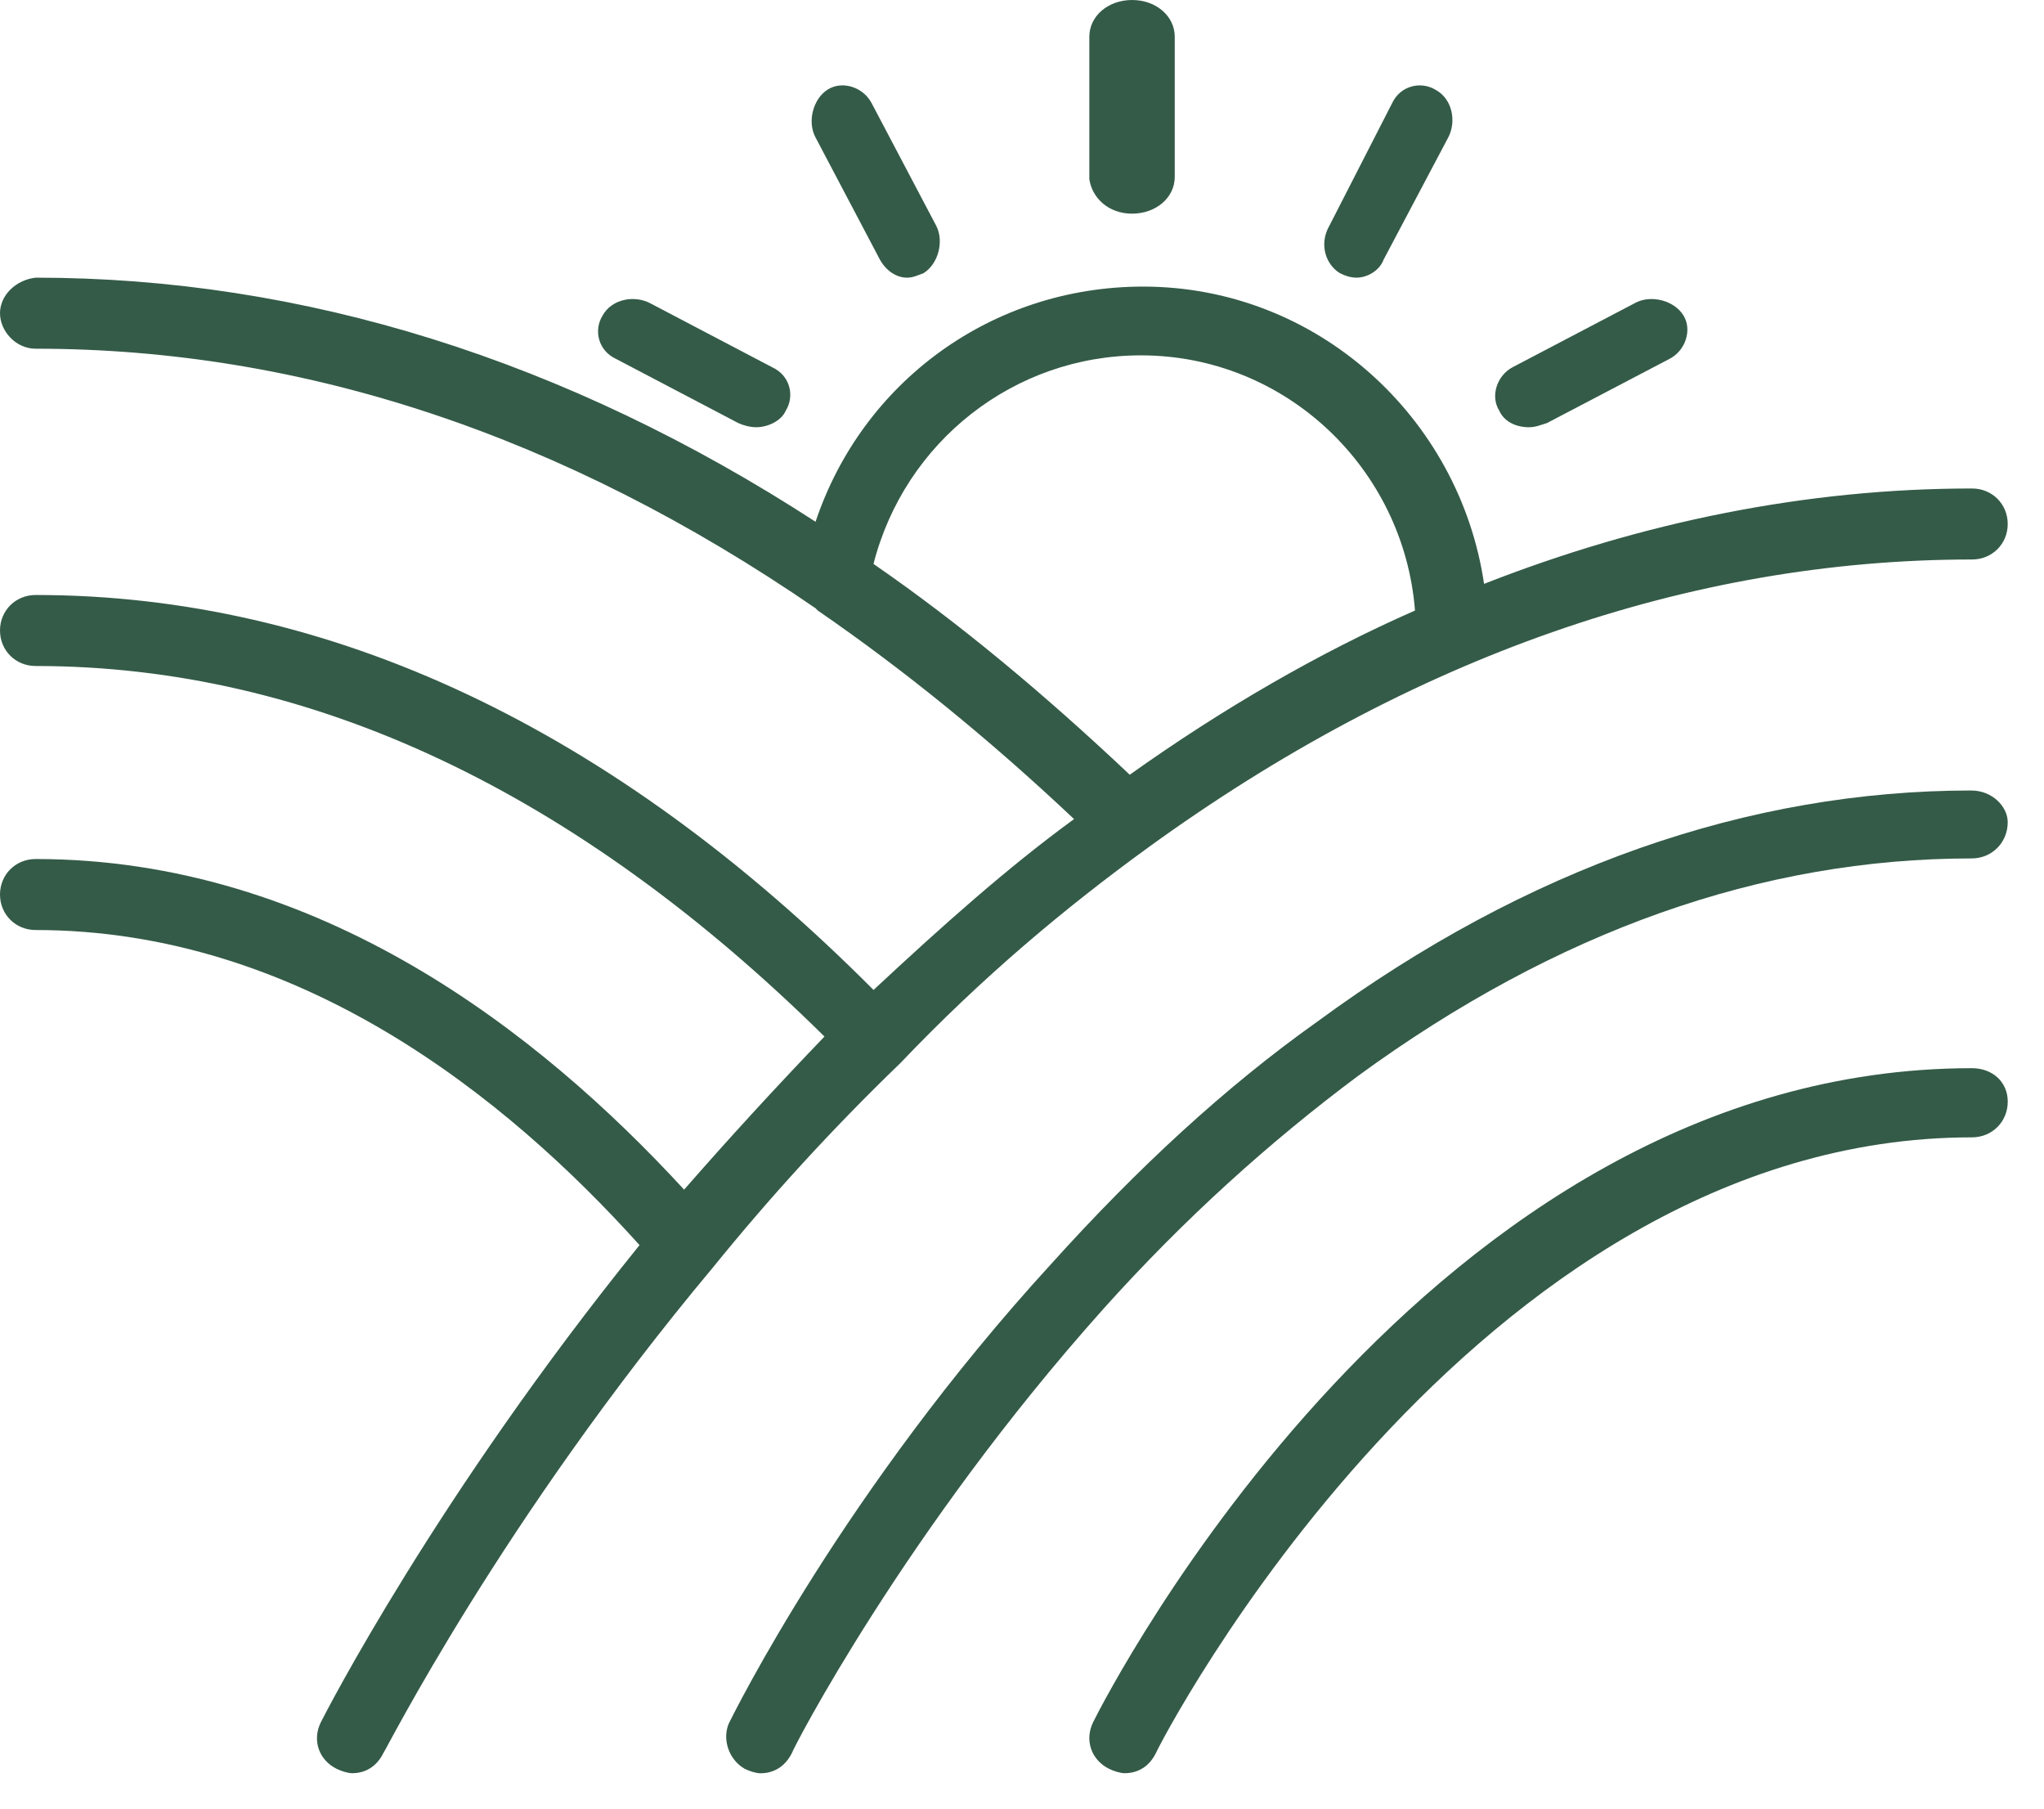
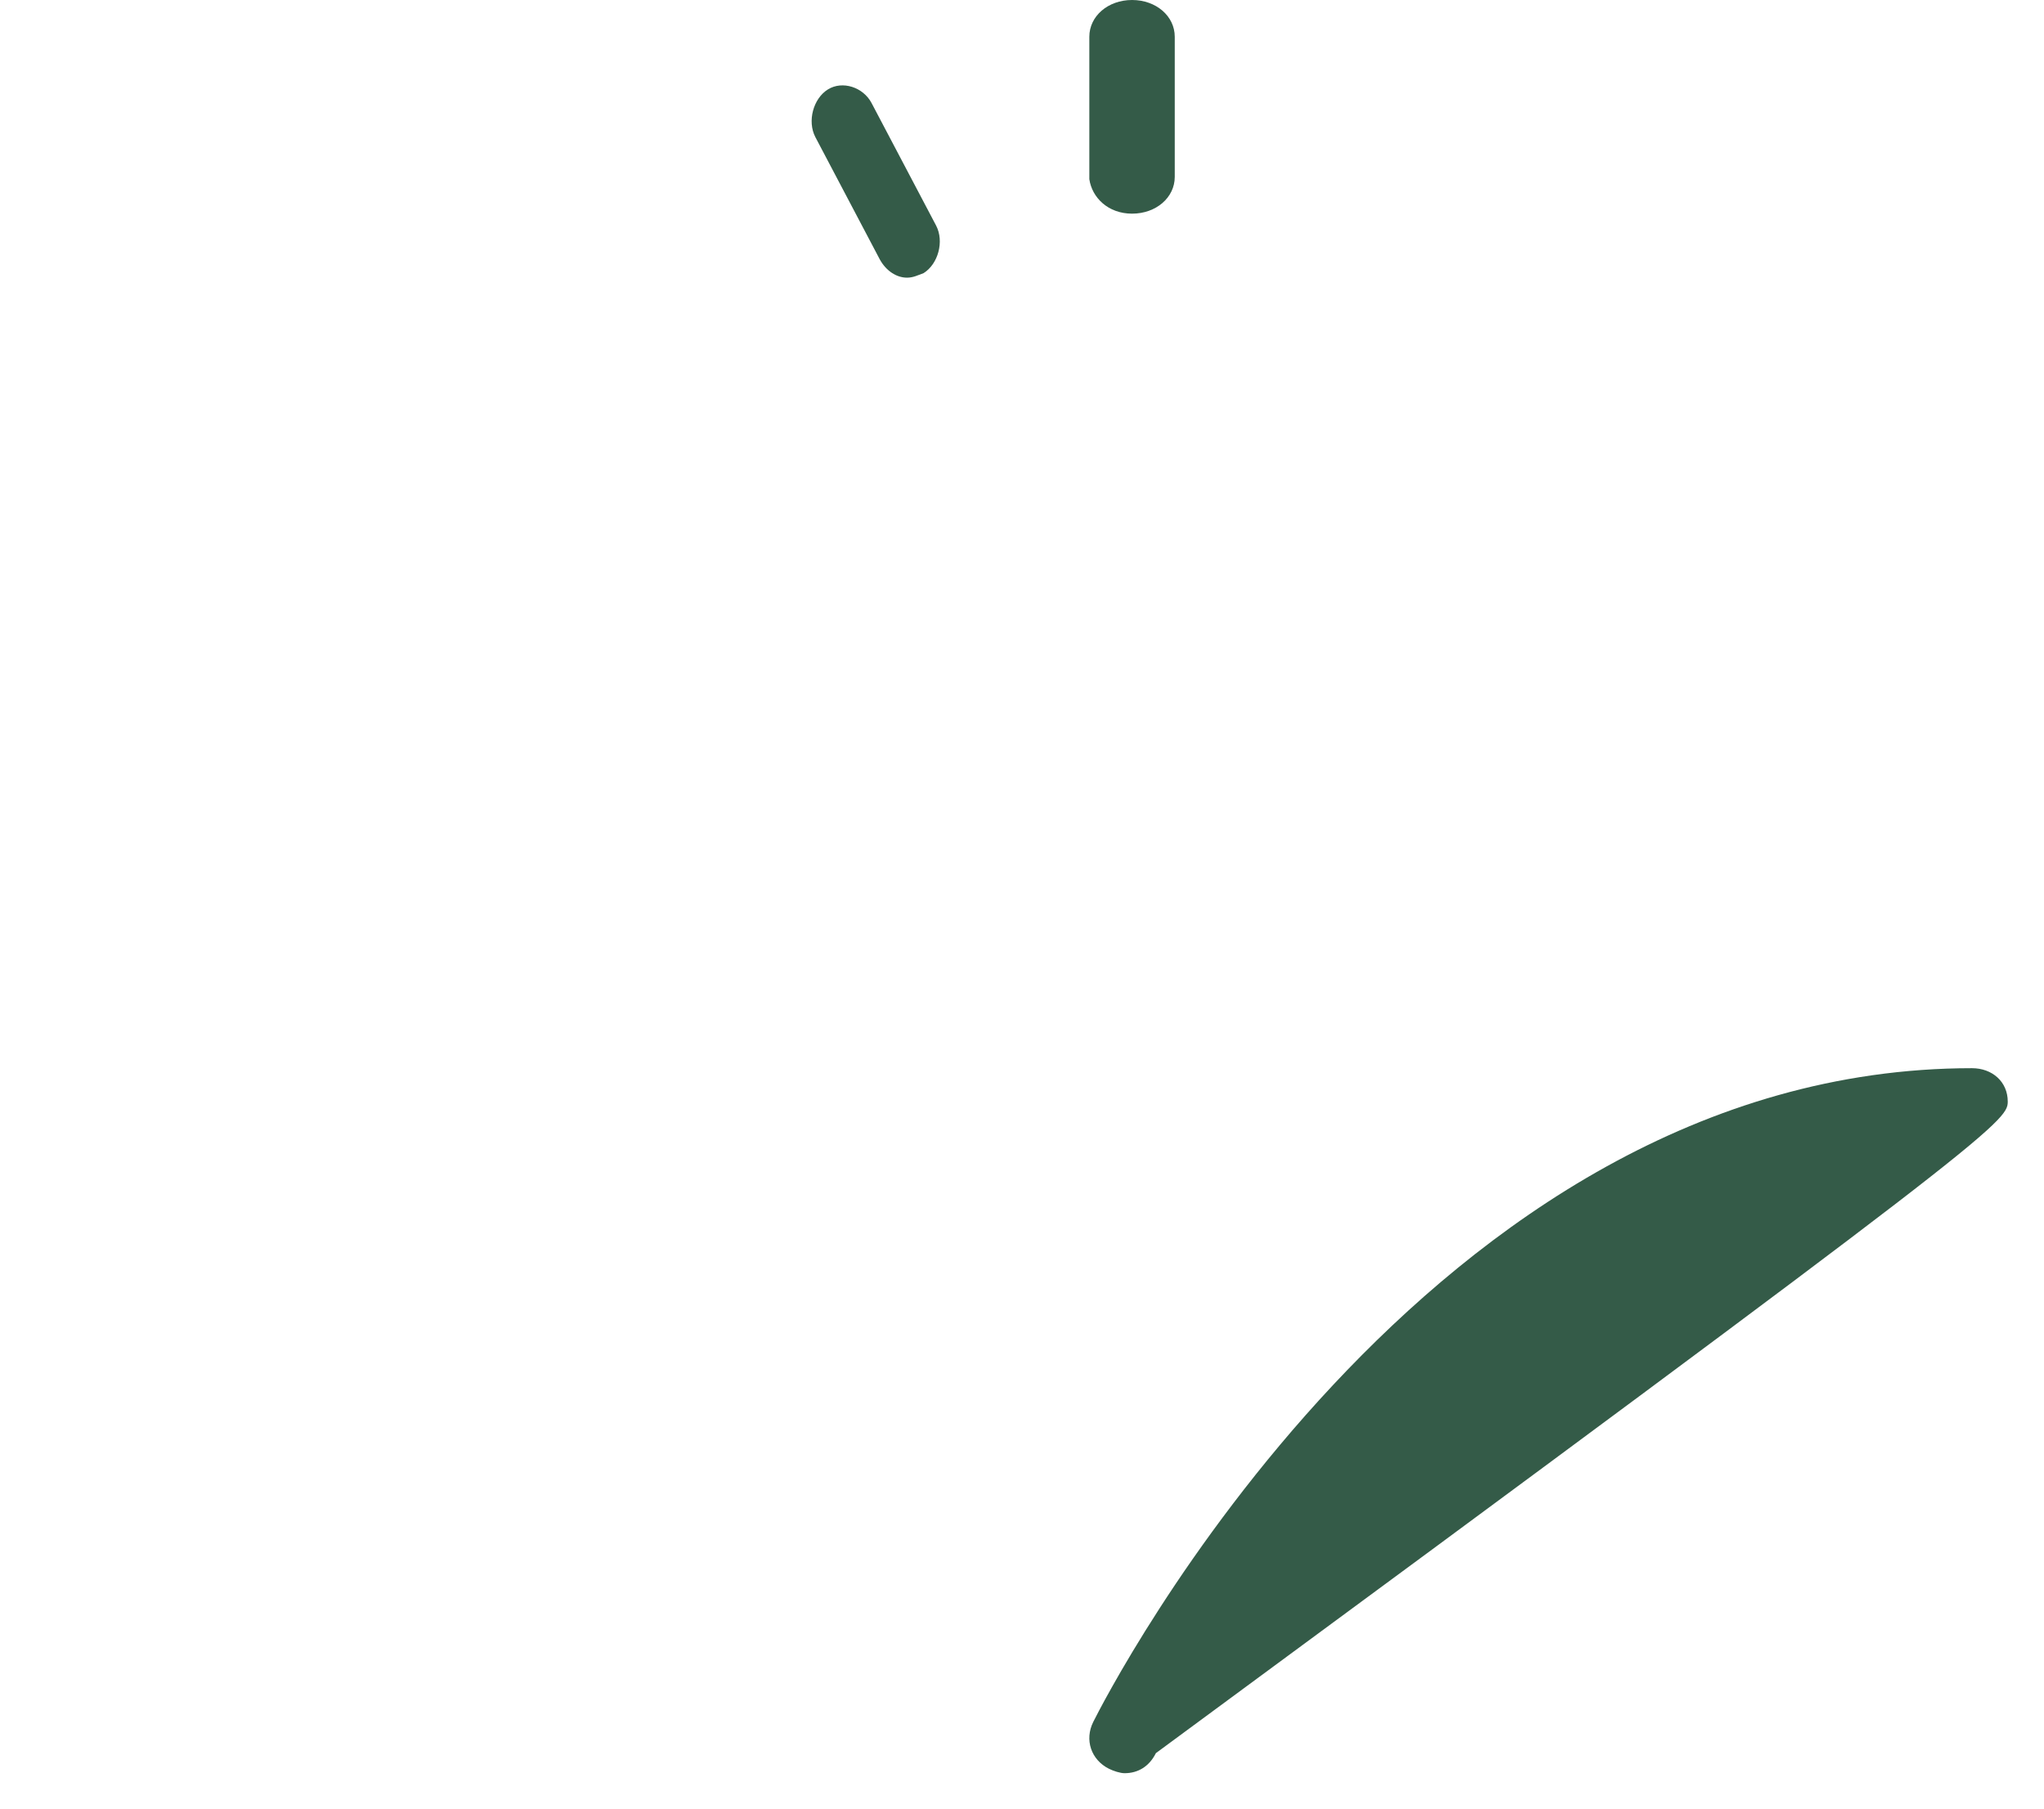
<svg xmlns="http://www.w3.org/2000/svg" width="52" height="46" viewBox="0 0 52 46" fill="none">
-   <path d="M50.168 27.168C36.289 27.168 28.154 43.113 27.813 43.794C27.586 44.248 27.756 44.758 28.212 44.986C28.325 45.042 28.496 45.099 28.61 45.099C28.951 45.099 29.236 44.929 29.406 44.589C29.463 44.418 37.426 28.927 50.168 28.927C50.68 28.927 51.078 28.53 51.078 28.019C51.078 27.509 50.68 27.168 50.168 27.168L50.168 27.168Z" fill="#345B48" />
-   <path d="M50.159 20.105C44.478 20.105 38.854 22.064 33.518 25.98C31.165 27.65 28.927 29.723 26.747 32.142C21.468 37.902 18.656 43.603 18.541 43.834C18.369 44.237 18.541 44.755 18.942 44.985C19.057 45.043 19.229 45.101 19.344 45.101C19.689 45.101 19.976 44.928 20.148 44.583C20.148 44.525 23.017 38.939 28.067 33.294C30.132 30.991 32.313 29.032 34.551 27.363C39.601 23.677 44.822 21.833 50.159 21.833C50.675 21.833 51.077 21.43 51.077 20.912C51.077 20.509 50.675 20.106 50.158 20.106L50.159 20.105Z" fill="#345B48" />
-   <path d="M29.195 21.566C35.884 16.713 42.971 14.23 50.17 14.23C50.68 14.23 51.077 13.835 51.077 13.327C51.077 12.819 50.68 12.424 50.17 12.424C45.975 12.424 41.78 13.27 37.755 14.85C37.132 10.618 33.503 7.289 29.082 7.289C25.227 7.289 21.939 9.715 20.748 13.27C14.399 9.151 7.71 7.062 0.907 7.062C0.397 7.12 0 7.515 0 7.966C0 8.417 0.397 8.869 0.907 8.869C7.71 8.869 14.343 11.07 20.749 15.471L20.805 15.528C23.016 17.051 25.17 18.801 27.324 20.832C25.623 22.074 23.98 23.541 22.223 25.178C15.59 18.519 8.39 15.133 0.907 15.133C0.397 15.133 0 15.528 0 16.036C0 16.544 0.397 16.939 0.907 16.939C7.937 16.939 14.683 20.156 20.975 26.363C19.728 27.661 18.538 28.959 17.404 30.257C13.719 26.25 8.107 21.848 0.907 21.848C0.397 21.848 0 22.244 0 22.751C0 23.259 0.397 23.654 0.907 23.654C7.596 23.654 12.869 27.887 16.27 31.668C11.111 38.045 8.277 43.575 8.164 43.8C7.937 44.252 8.107 44.76 8.561 44.986C8.674 45.042 8.844 45.099 8.958 45.099C9.298 45.099 9.581 44.929 9.751 44.591C9.808 44.535 12.756 38.666 18.141 32.232C19.558 30.483 21.146 28.734 22.903 27.041C25 24.84 27.098 23.09 29.195 21.566L29.195 21.566ZM29.025 9.038C32.71 9.038 35.714 11.916 35.998 15.528C33.56 16.6 31.122 18.011 28.741 19.704C26.587 17.672 24.433 15.867 22.222 14.343C23.016 11.239 25.794 9.038 29.025 9.038Z" fill="#345B48" />
+   <path d="M50.168 27.168C36.289 27.168 28.154 43.113 27.813 43.794C27.586 44.248 27.756 44.758 28.212 44.986C28.325 45.042 28.496 45.099 28.61 45.099C28.951 45.099 29.236 44.929 29.406 44.589C50.68 28.927 51.078 28.53 51.078 28.019C51.078 27.509 50.68 27.168 50.168 27.168L50.168 27.168Z" fill="#345B48" />
  <path d="M28.8 5.434C29.411 5.434 29.886 5.025 29.886 4.499V0.935C29.886 0.409 29.411 0 28.8 0C28.189 0 27.713 0.409 27.713 0.935V4.557C27.781 5.025 28.189 5.434 28.8 5.434Z" fill="#345B48" />
  <path d="M22.384 6.601C22.543 6.889 22.808 7.062 23.073 7.062C23.231 7.062 23.337 7.005 23.496 6.947C23.867 6.716 24.026 6.139 23.814 5.735L22.173 2.621C21.961 2.217 21.432 2.044 21.061 2.275C20.69 2.506 20.532 3.083 20.743 3.487L22.384 6.601Z" fill="#345B48" />
-   <path d="M15.675 9.13L18.782 10.76C18.897 10.813 19.07 10.866 19.242 10.866C19.53 10.866 19.875 10.708 19.99 10.445C20.22 10.077 20.105 9.551 19.645 9.341L16.538 7.711C16.135 7.5 15.56 7.605 15.33 8.026C15.1 8.394 15.215 8.92 15.675 9.13Z" fill="#345B48" />
-   <path d="M38.893 10.866C39.066 10.866 39.182 10.813 39.355 10.76L42.477 9.125C42.882 8.914 43.055 8.386 42.824 8.017C42.593 7.647 42.014 7.489 41.609 7.7L38.488 9.336C38.083 9.546 37.909 10.074 38.141 10.444C38.257 10.707 38.546 10.866 38.893 10.866Z" fill="#345B48" />
-   <path d="M34.086 6.947C34.193 7.004 34.352 7.062 34.511 7.062C34.776 7.062 35.094 6.89 35.2 6.602L36.844 3.495C37.056 3.092 36.95 2.517 36.526 2.287C36.154 2.057 35.624 2.172 35.412 2.632L33.821 5.739C33.556 6.199 33.715 6.717 34.086 6.947Z" fill="#345B48" />
</svg>